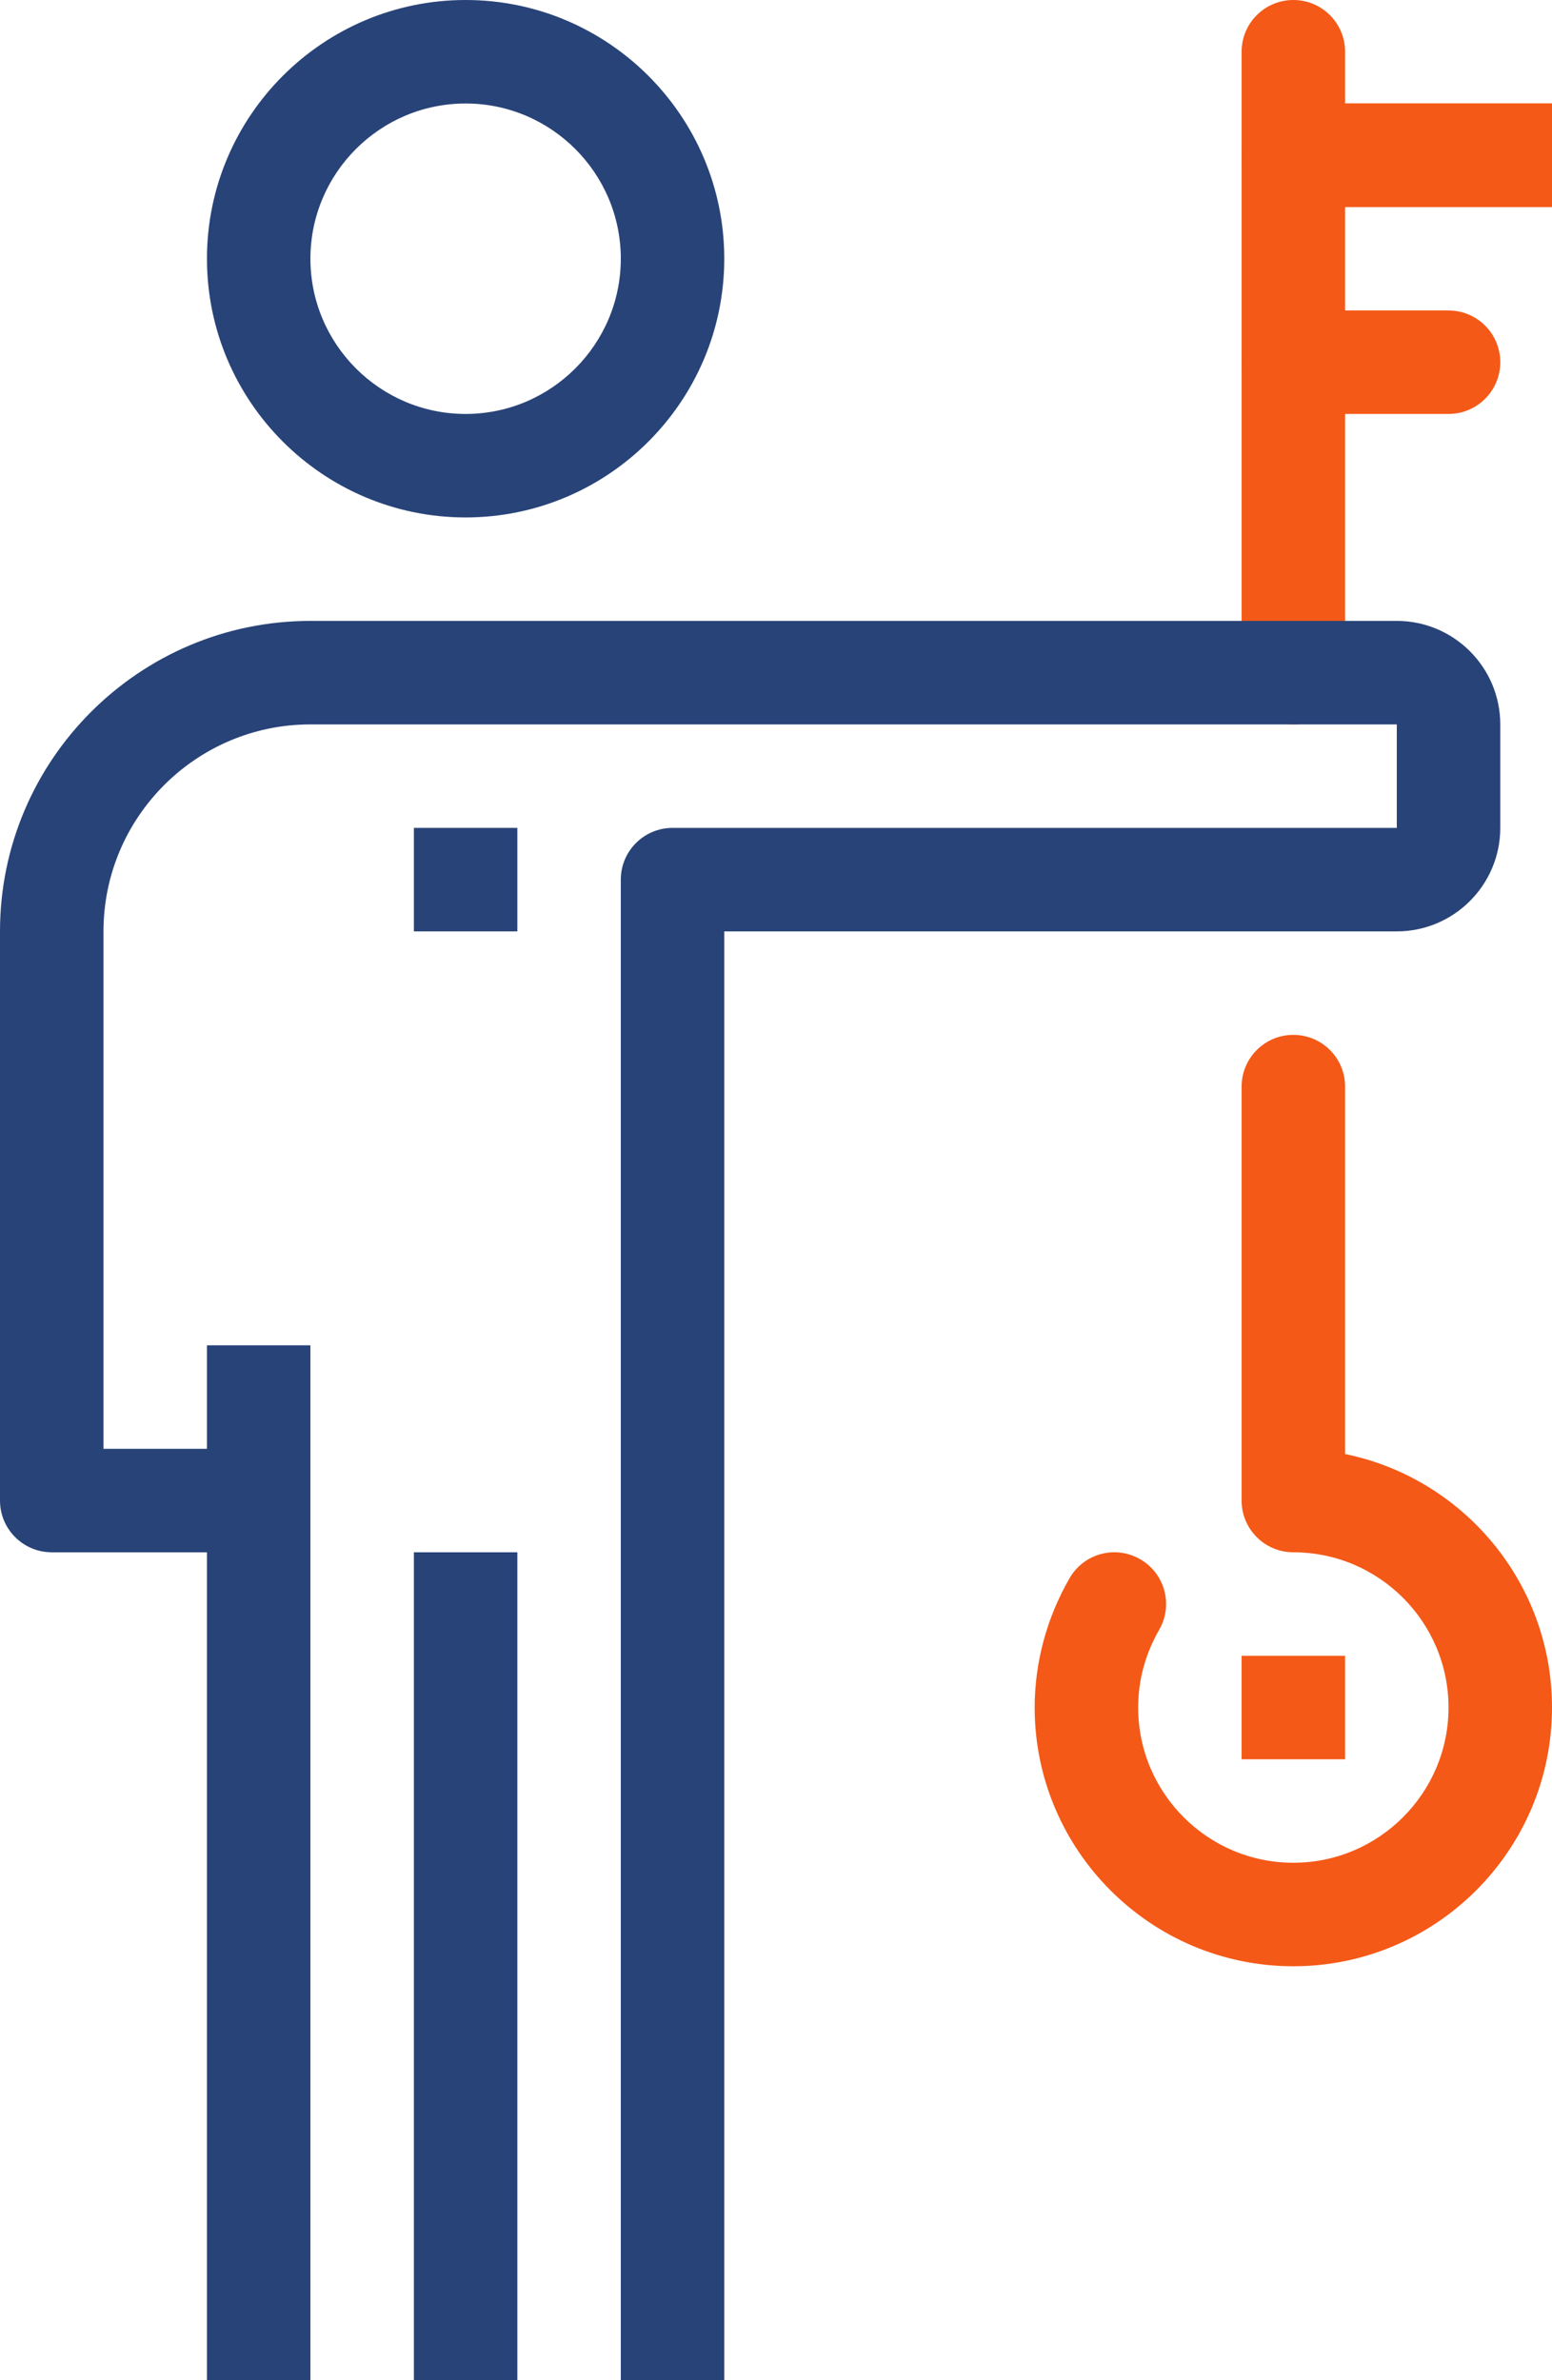
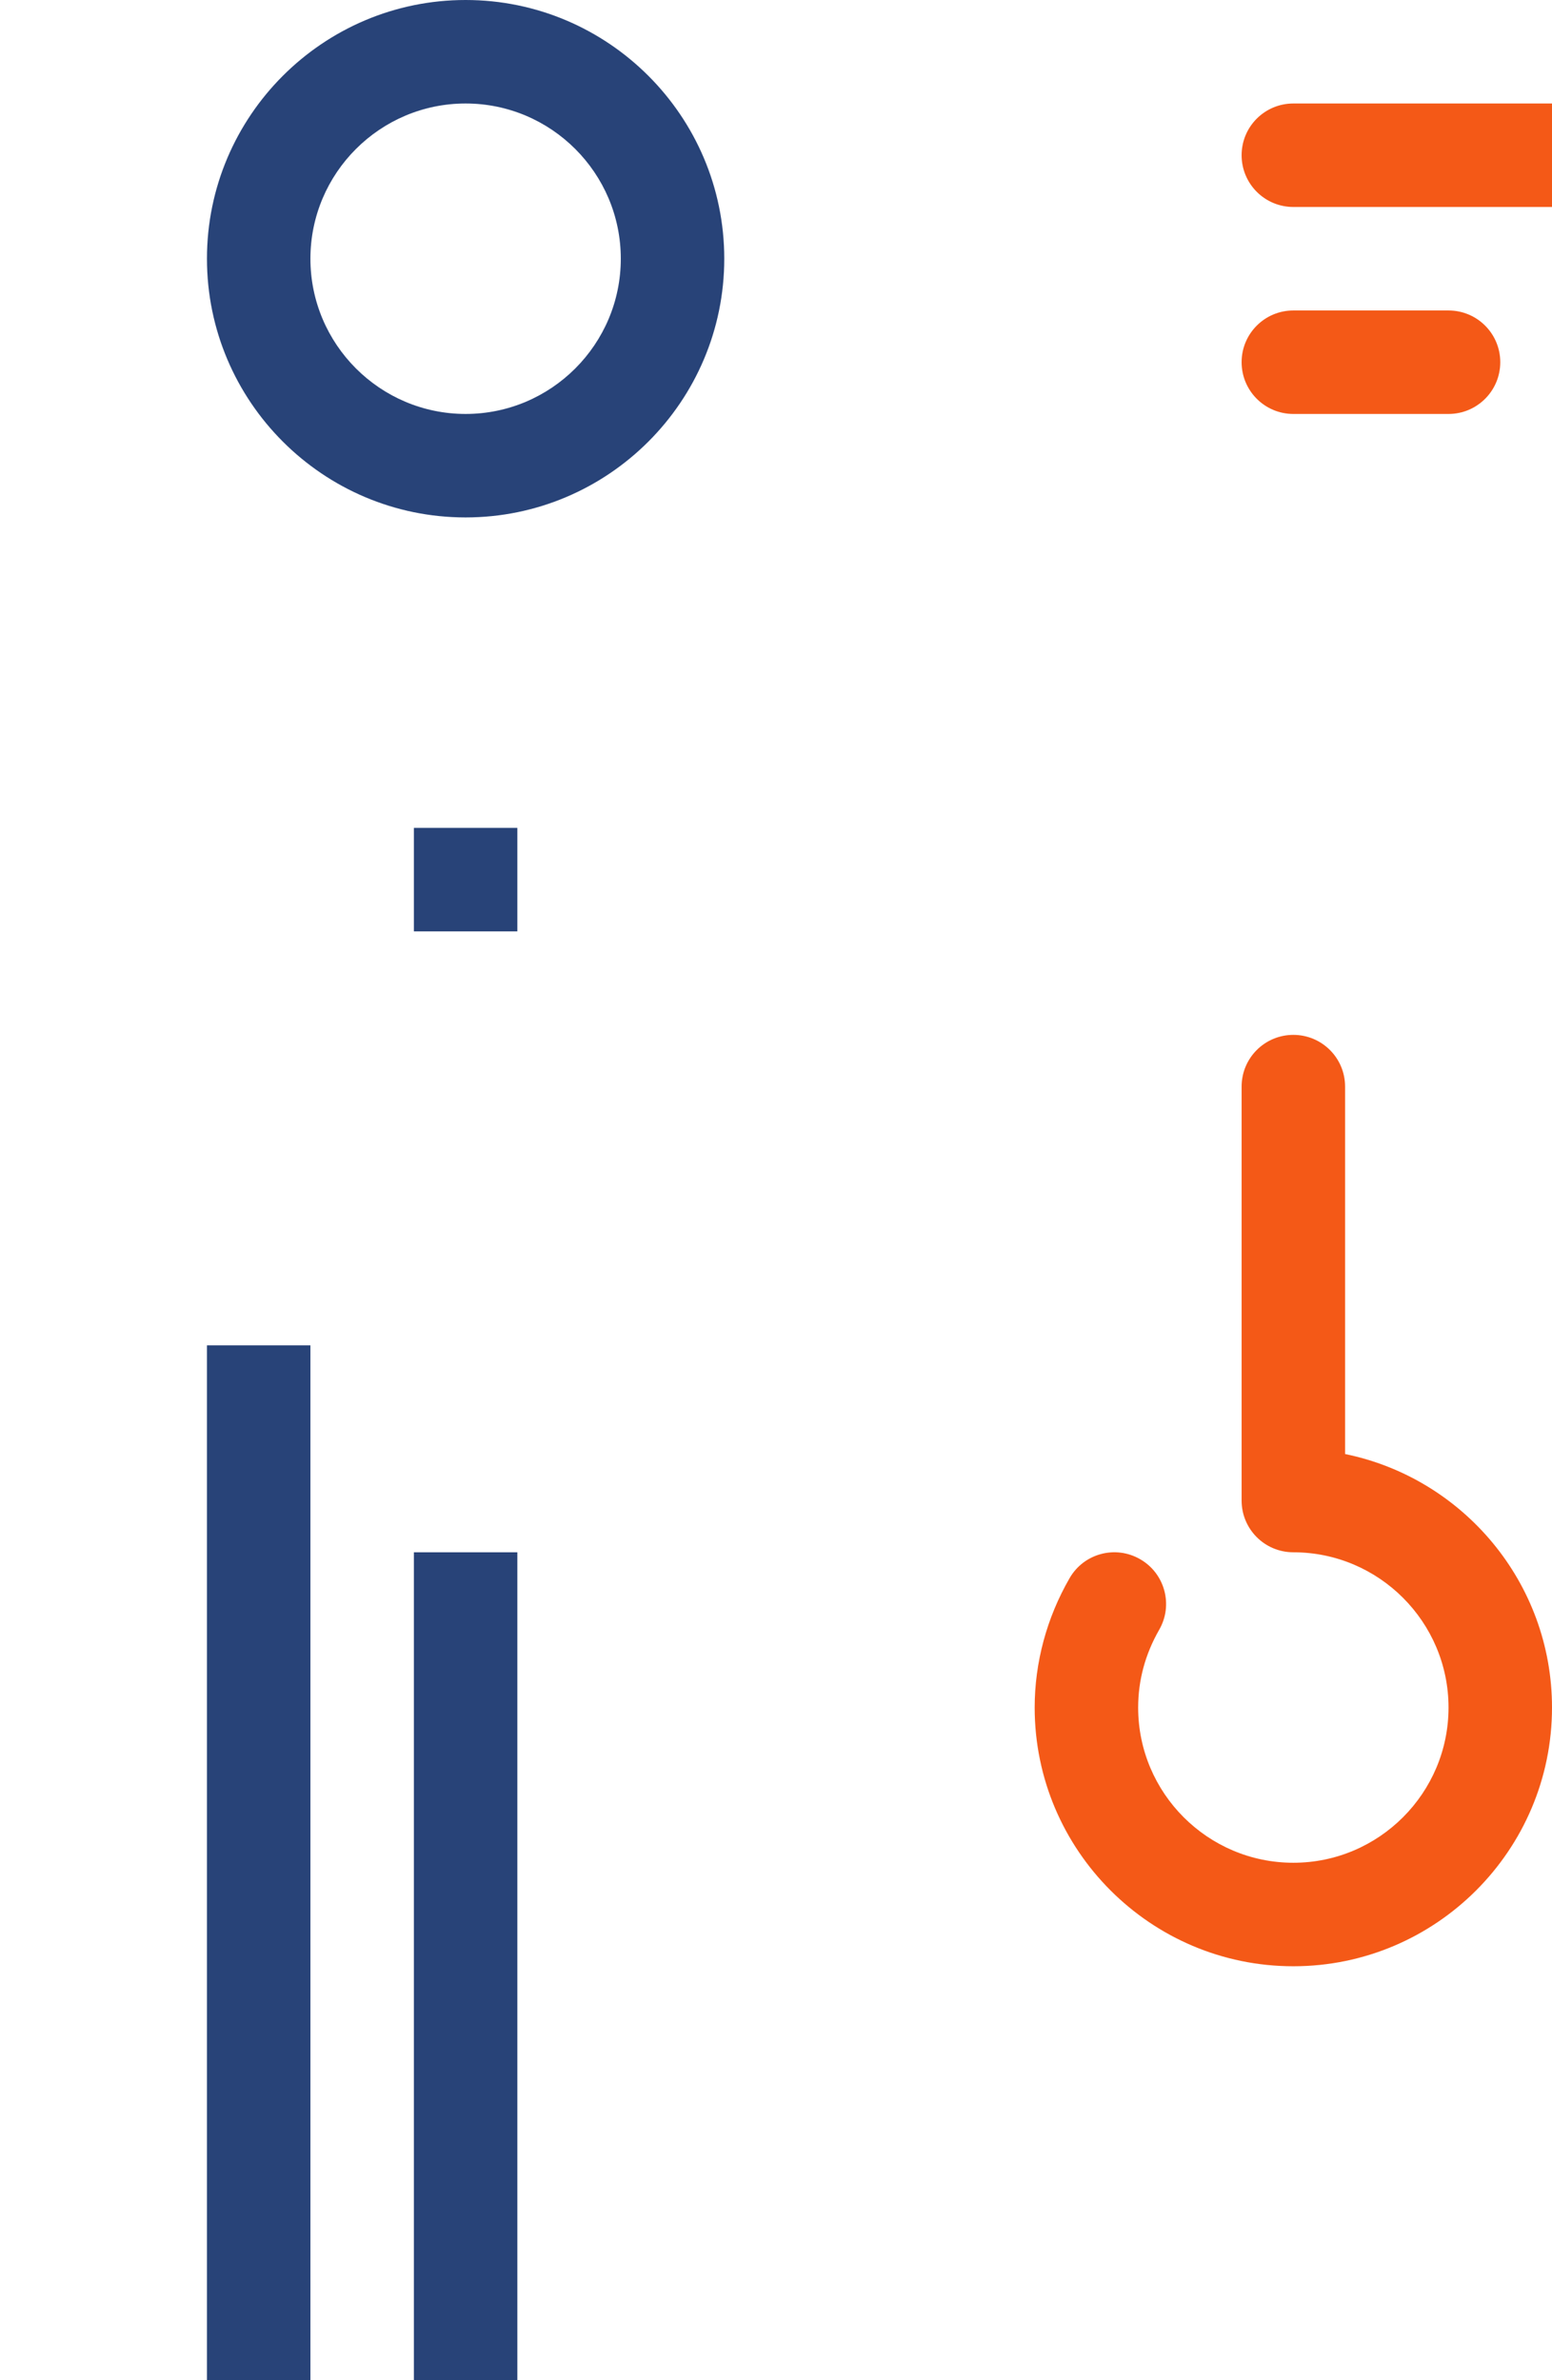
<svg xmlns="http://www.w3.org/2000/svg" version="1.1" id="Ebene_1" x="0px" y="0px" width="326.089px" height="500px" viewBox="0 0 326.089 500" style="enable-background:new 0 0 326.089 500;" xml:space="preserve">
-   <path style="fill:#F45917;" d="M271.742,152.174c-6.013,0-10.869-4.868-10.869-10.869V10.868c0-6,4.857-10.868,10.869-10.868  s10.873,4.868,10.873,10.868v130.436C282.615,147.306,277.755,152.174,271.742,152.174L271.742,152.174z M271.742,152.174" />
  <path style="fill:#F45917;" d="M271.742,413.047c-29.969,0-54.348-24.383-54.348-54.347c0-9.46,2.534-18.851,7.328-27.166  c2.989-5.209,9.628-7.004,14.837-3.994c5.205,2.989,6.996,9.645,3.985,14.841c-2.919,5.097-4.408,10.587-4.408,16.318  c0,17.971,14.625,32.605,32.606,32.605c17.98,0,32.606-14.634,32.606-32.605c0-17.981-14.626-32.615-32.606-32.615  c-6.013,0-10.869-4.86-10.869-10.864v-86.962c0-6.001,4.857-10.865,10.869-10.865s10.873,4.864,10.873,10.865v77.187  c24.769,5.055,43.474,27,43.474,53.254C326.089,388.663,301.706,413.047,271.742,413.047L271.742,413.047z M271.742,413.047" />
  <path style="fill:#F45917;" d="M304.348,86.958h-32.606c-6.013,0-10.869-4.873-10.869-10.873c0-5.997,4.857-10.864,10.869-10.864  h32.606c6.013,0,10.873,4.867,10.873,10.864C315.221,82.085,310.361,86.958,304.348,86.958L304.348,86.958z M304.348,86.958" />
  <path style="fill:#F45917;" d="M326.089,43.479h-54.347c-6.013,0-10.869-4.873-10.869-10.873c0-6.001,4.857-10.865,10.869-10.865  h54.347c6.013,0,10.873,4.864,10.873,10.865C336.962,38.606,332.102,43.479,326.089,43.479L326.089,43.479z M326.089,43.479" />
-   <path style="fill:#F45917;" d="M326.089,43.479h-54.347c-6.013,0-10.869-4.873-10.869-10.873c0-6.001,4.857-10.865,10.869-10.865  h54.347c6.013,0,10.873,4.864,10.873,10.865C336.962,38.606,332.102,43.479,326.089,43.479L326.089,43.479z M326.089,43.479" />
-   <rect x="260.873" y="347.826" style="fill:#F45917;" width="21.741" height="21.738" />
  <rect x="43.483" y="282.606" style="fill:#284378;" width="21.738" height="217.394" />
  <rect x="86.962" y="326.085" style="fill:#284378;" width="21.738" height="173.915" />
  <path style="fill:#284378;" d="M97.827,108.695c-29.965,0-54.344-24.379-54.344-54.348C43.483,24.383,67.862,0,97.827,0  c29.968,0,54.347,24.383,54.347,54.347C152.174,84.316,127.795,108.695,97.827,108.695L97.827,108.695z M97.827,21.741  c-17.977,0-32.606,14.626-32.606,32.606c0,17.981,14.63,32.61,32.606,32.61c17.98,0,32.609-14.629,32.609-32.61  C130.436,36.367,115.807,21.741,97.827,21.741L97.827,21.741z M97.827,21.741" />
  <rect x="86.962" y="173.911" style="fill:#284378;" width="21.738" height="21.741" />
-   <path style="fill:#284378;" d="M152.174,500h-21.738V184.779c0-6,4.873-10.868,10.874-10.868h152.169v-21.737H65.221  c-23.977,0-43.479,19.498-43.479,43.479v108.694h32.606v21.738H10.873c-6,0-10.873-4.86-10.873-10.864V195.653  c0-35.965,29.252-65.221,65.221-65.221h228.258c11.988,0,21.742,9.754,21.742,21.742v21.737c0,11.988-9.754,21.742-21.742,21.742  H152.174V500z M152.174,500" />
  <g>
</g>
  <g>
</g>
  <g>
</g>
  <g>
</g>
  <g>
</g>
  <g>
</g>
  <g>
</g>
  <g>
</g>
  <g>
</g>
  <g>
</g>
  <g>
</g>
  <g>
</g>
  <g>
</g>
  <g>
</g>
  <g>
</g>
</svg>